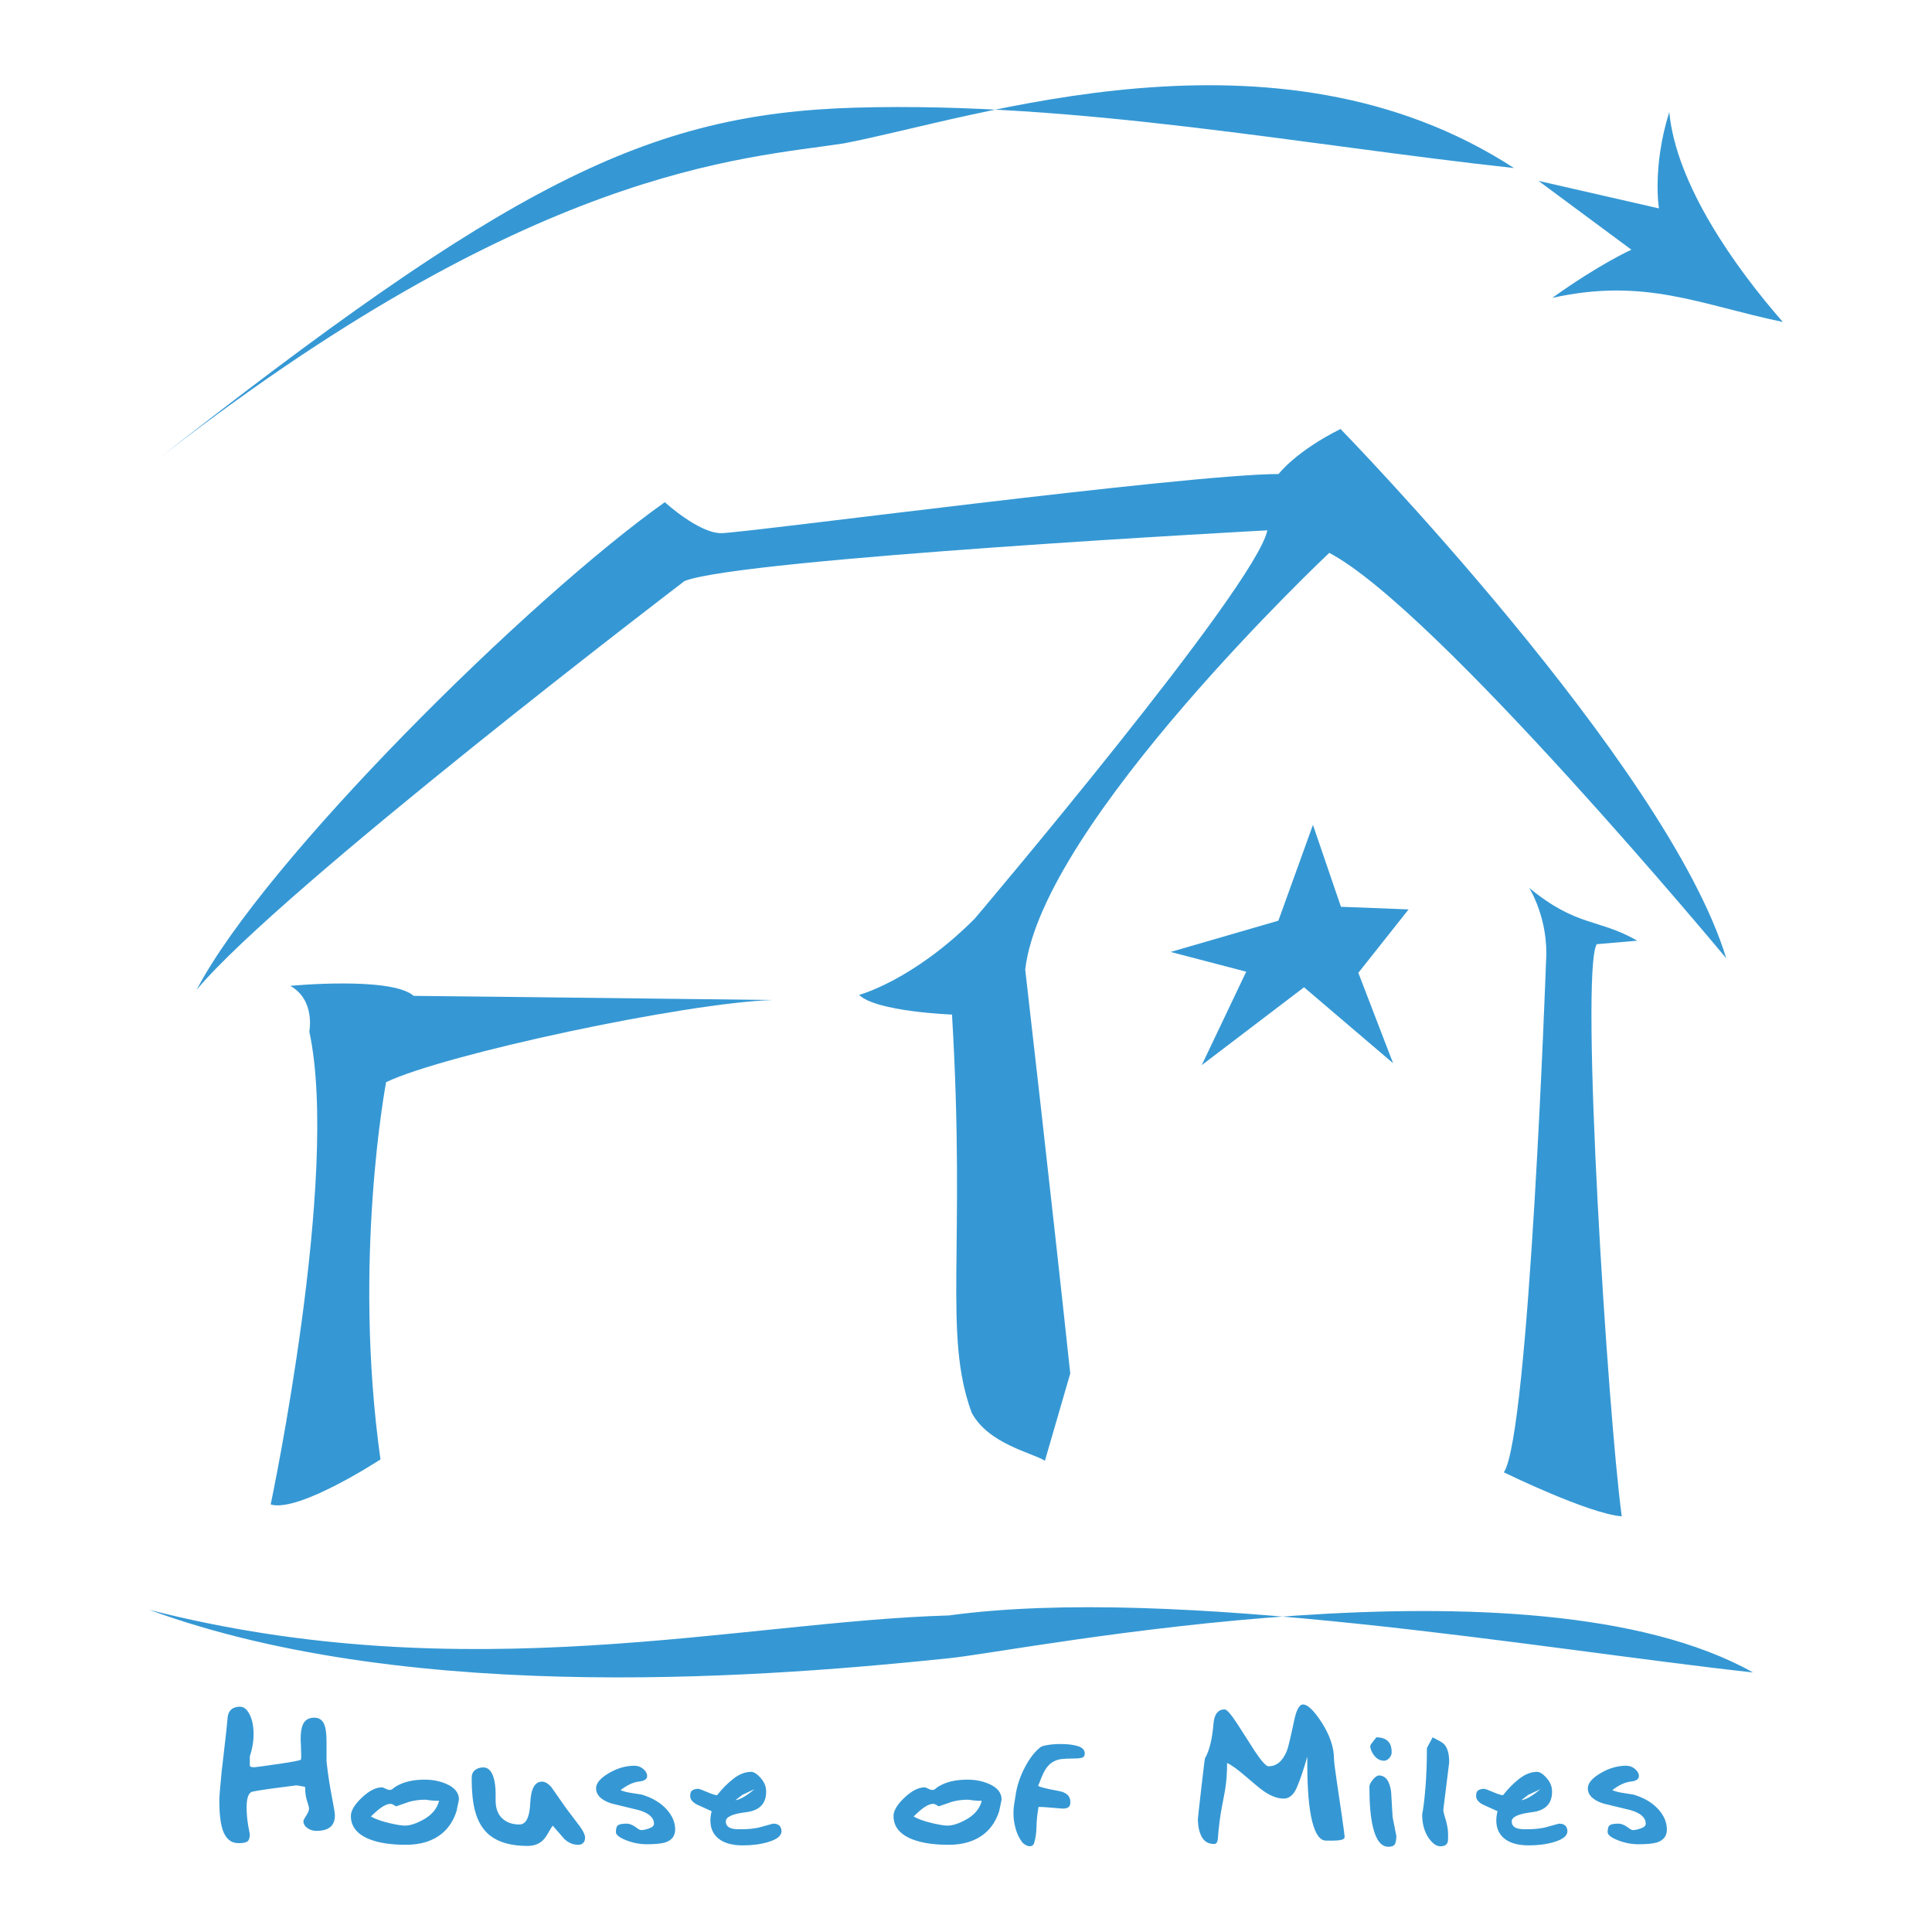
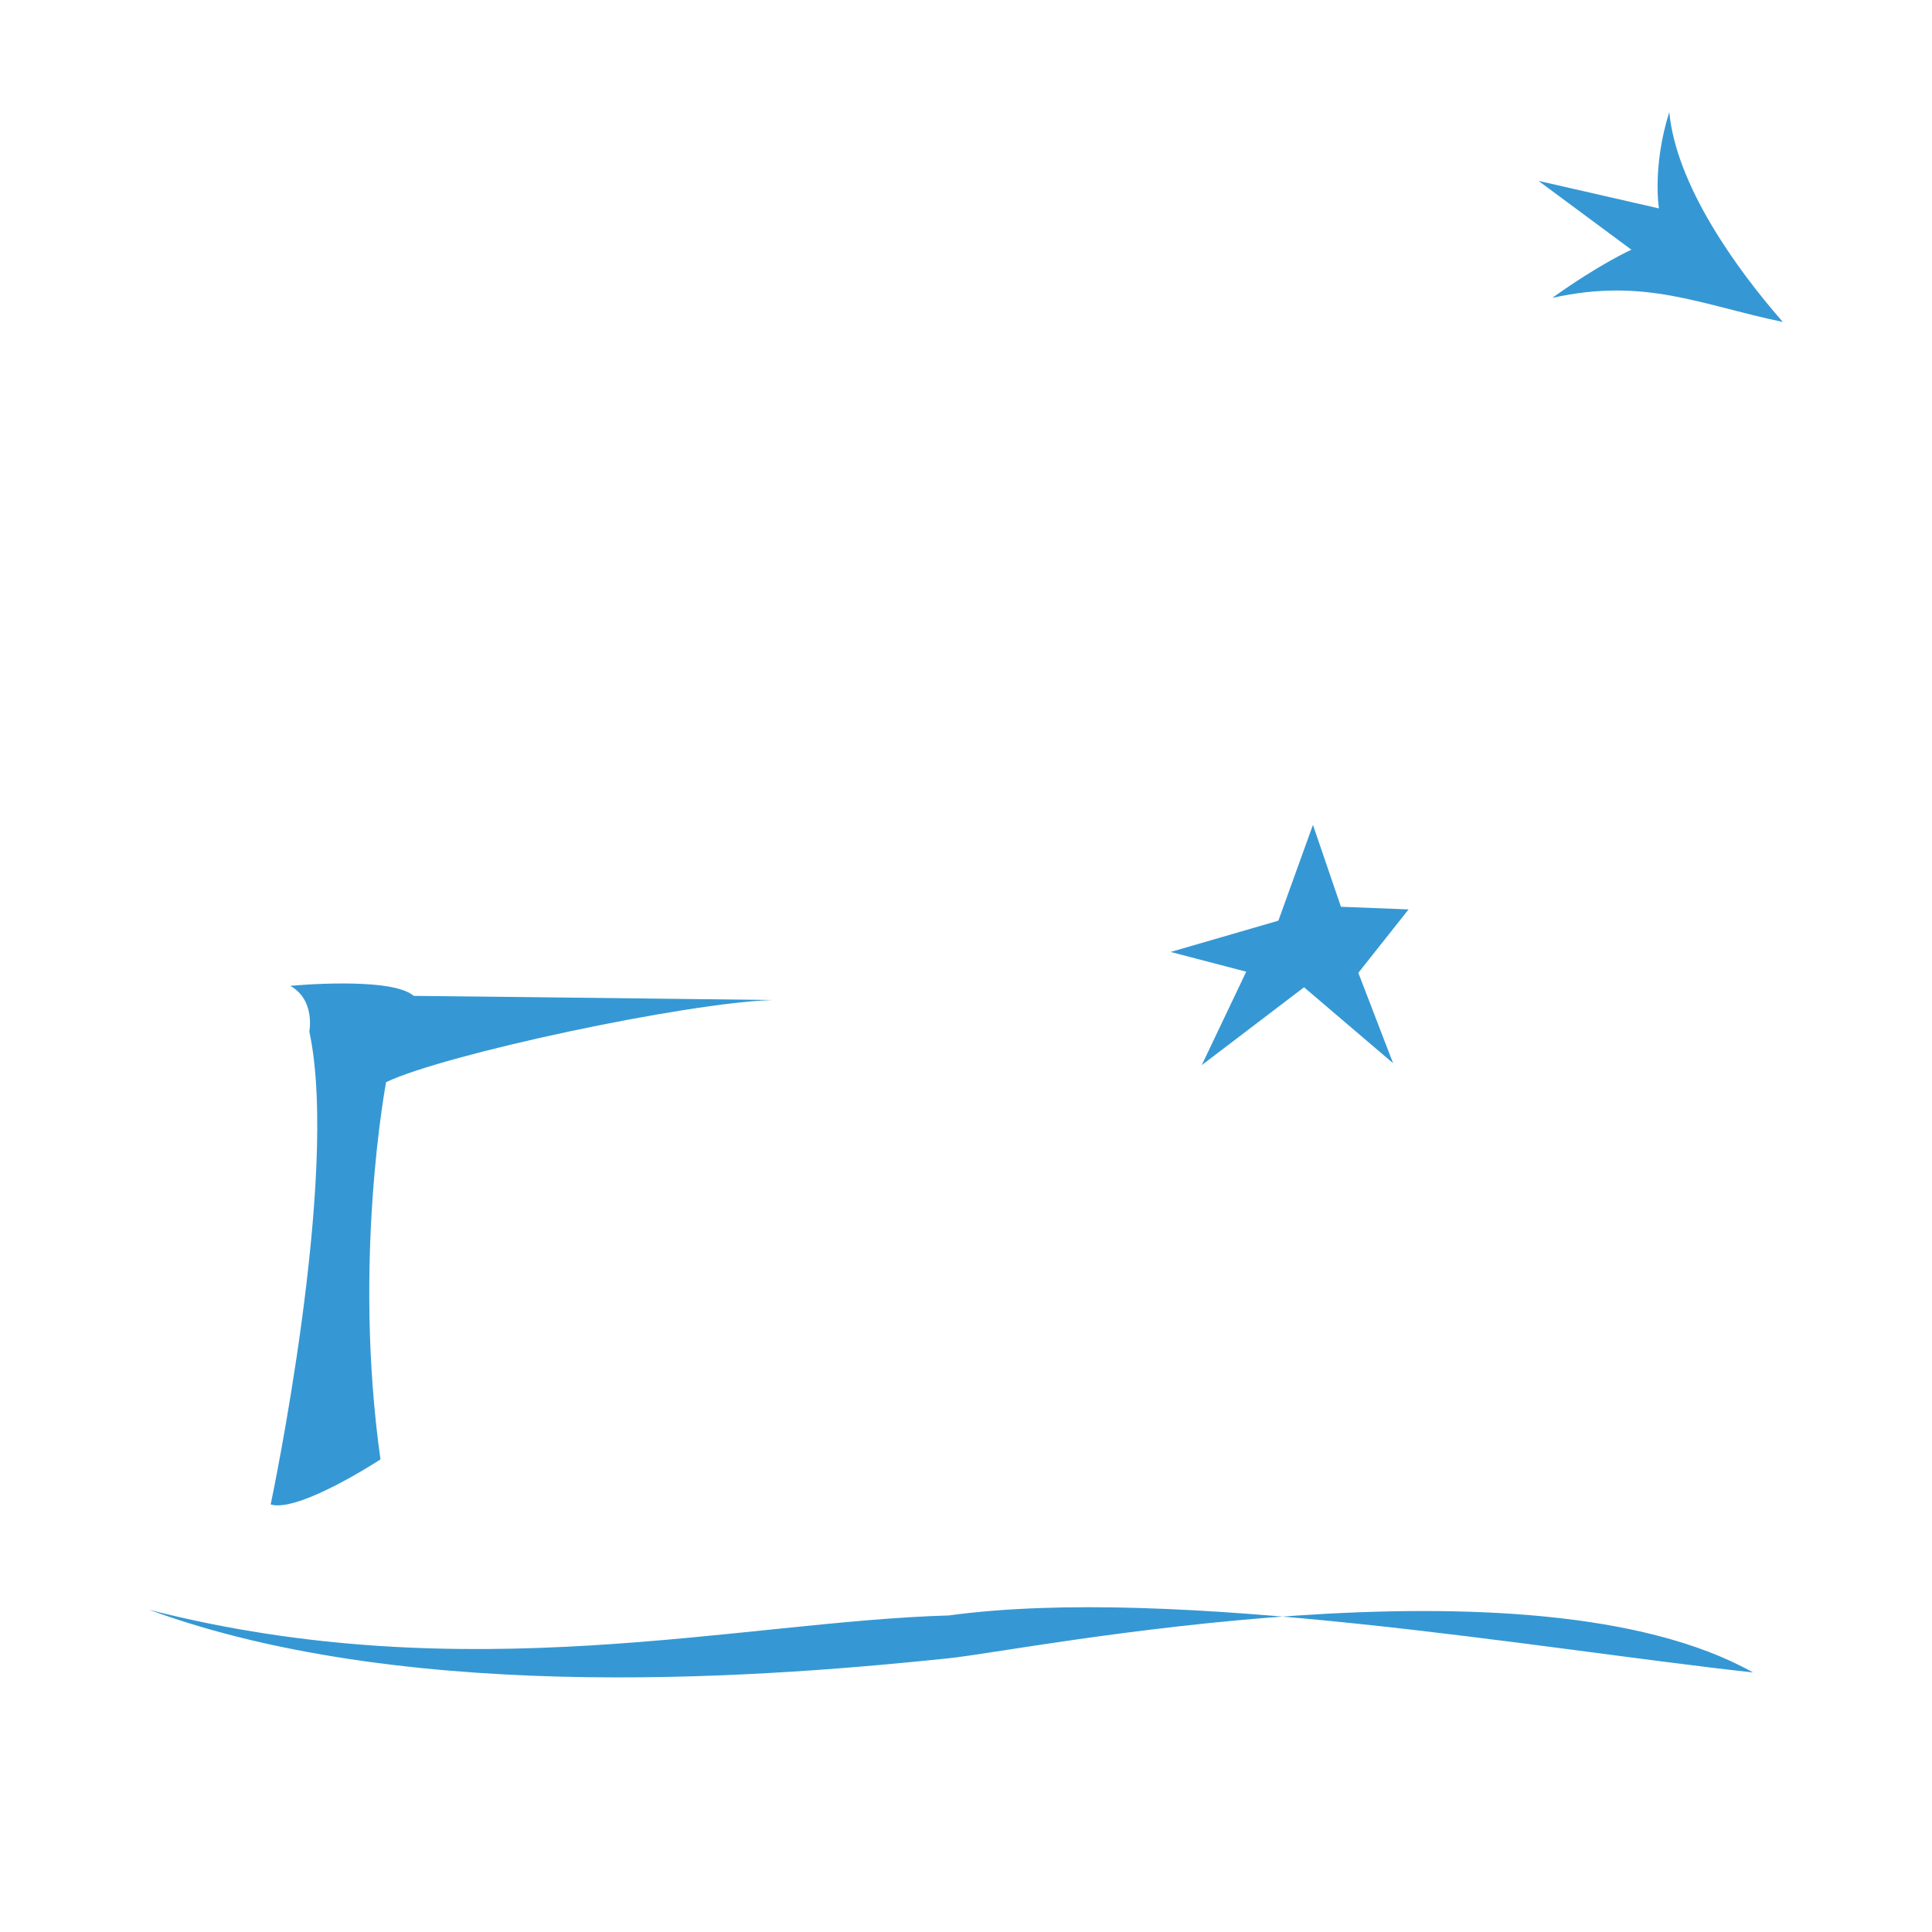
<svg xmlns="http://www.w3.org/2000/svg" version="1.0" id="Layer_1" x="0px" y="0px" width="192.756px" height="192.756px" viewBox="0 0 192.756 192.756" enable-background="new 0 0 192.756 192.756" xml:space="preserve">
  <g>
-     <polygon fill-rule="evenodd" clip-rule="evenodd" fill="#FFFFFF" points="0,0 192.756,0 192.756,192.756 0,192.756 0,0  " />
    <polygon fill-rule="evenodd" clip-rule="evenodd" fill="#3598D4" points="130.993,82.299 127.544,91.856 116.795,94.977    124.335,96.947 119.896,106.27 130.104,98.5 138.989,106.076 135.521,97.059 140.535,90.732 133.787,90.47 130.993,82.299  " />
-     <path fill-rule="evenodd" clip-rule="evenodd" fill="#3598D4" d="M106.78,137.031c-1.852-17.324-4.494-40.3-4.494-40.3   c1.684-14.605,30.336-41.572,30.336-41.572c10.672,5.616,39.606,40.448,39.606,40.448C166.33,76.226,133.744,42.8,133.744,42.8   c-4.493,2.246-6.18,4.494-6.18,4.494c-8.987,0-53.368,5.9-55.616,5.9c-2.246,0-5.618-3.091-5.618-3.091   c-13.482,9.55-39.97,35.729-46.71,48.649c8.427-10.112,48.678-40.783,48.678-40.783c5.618-2.248,58.143-5.057,58.143-5.057   c-1.12,5.617-29.211,38.763-29.211,38.763c-6.18,6.178-11.517,7.584-11.517,7.584c1.685,1.684,9.269,1.965,9.269,1.965   c1.405,23.596-0.913,31.875,1.967,39.738c1.684,3.092,5.899,3.936,7.302,4.775L106.78,137.031L106.78,137.031z" />
    <path fill-rule="evenodd" clip-rule="evenodd" fill="#3598D4" d="M77.072,99.771c-8.708,0.281-32.651,5.387-38.55,8.195   c0,0-3.37,17.697-0.562,37.639c0,0-8.146,5.336-10.954,4.496c0,0,6.946-32.855,3.855-47.182c0,0,0.625-3.156-1.903-4.561   c0,0,10.07-0.967,12.317,1C41.276,99.359,54.601,99.49,77.072,99.771L77.072,99.771z" />
-     <path fill-rule="evenodd" clip-rule="evenodd" fill="#3598D4" d="M161.802,151.287c-1.404-10.393-4.182-54.275-2.496-57.085   l4.048-0.349c-3.933-2.247-6.014-1.336-10.787-5.269c0,0,1.965,3.09,1.684,7.303c0,0-1.684,47.351-4.213,51.005   C150.037,146.893,158.433,151.008,161.802,151.287L161.802,151.287z" />
    <path fill-rule="evenodd" clip-rule="evenodd" fill="#3598D4" d="M166.543,11.177c-1.717,5.494-1.03,9.615-1.03,9.615   l-12.019-2.747l9.271,6.868c0,0-3.091,1.374-7.897,4.807c9.271-2.06,14.765,0.687,23.006,2.404   C173.066,26.629,167.229,18.388,166.543,11.177L166.543,11.177z" />
-     <path fill-rule="evenodd" clip-rule="evenodd" fill="#3598D4" d="M151.051,16.766c-23.785-15.46-53.794-4.948-66.872-2.459   c-10.051,1.549-31.292,2.312-69.297,32.196C50.695,18.342,64.557,11.334,85.369,10.74C107.36,10.111,129.865,14.456,151.051,16.766   L151.051,16.766z" />
    <path fill-rule="evenodd" clip-rule="evenodd" fill="#3598D4" d="M174.902,166.861c-22.225-12.447-72.489-2.213-80.232-1.416   c-16.301,1.68-53.035,4.971-79.788-4.836c31.782,8.141,58.976,1.16,79.788,0.564C117.34,158.082,153.717,164.551,174.902,166.861   L174.902,166.861z" />
-     <path fill-rule="evenodd" clip-rule="evenodd" fill="#3598D4" d="M42.096,181.623c-0.659,0.346-1.224,0.518-1.696,0.518   c-0.311,0-0.809-0.078-1.492-0.236c-0.833-0.195-1.466-0.42-1.901-0.674c0.497-0.486,0.892-0.816,1.184-0.992   s0.543-0.266,0.755-0.266c0.124,0,0.246,0.041,0.363,0.123c0.118,0.08,0.189,0.121,0.215,0.121c0.447-0.15,0.895-0.303,1.342-0.461   c0.485-0.133,1.013-0.199,1.584-0.199c0.038,0,0.18,0.02,0.429,0.057s0.559,0.055,0.932,0.055   C43.599,180.492,43.027,181.145,42.096,181.623L42.096,181.623z M153.021,179.025c-0.498,0.348-0.909,0.541-1.232,0.578   c0.224-0.174,0.448-0.348,0.672-0.523c0.249-0.123,0.66-0.316,1.232-0.578C153.406,178.738,153.182,178.912,153.021,179.025   L153.021,179.025z M138.848,174.809c0,0.225-0.081,0.424-0.242,0.598c-0.162,0.174-0.335,0.262-0.521,0.262   c-0.409,0-0.756-0.199-1.041-0.598c-0.224-0.324-0.335-0.615-0.335-0.879c0-0.049,0.1-0.205,0.298-0.465   c0.062-0.088,0.167-0.219,0.316-0.393c0.558,0,0.967,0.156,1.227,0.467C138.748,174.037,138.848,174.373,138.848,174.809   L138.848,174.809z M96.236,181.623c-0.659,0.346-1.225,0.518-1.696,0.518c-0.311,0-0.808-0.078-1.491-0.236   c-0.833-0.195-1.466-0.42-1.901-0.674c0.497-0.486,0.892-0.816,1.184-0.992s0.543-0.266,0.755-0.266   c0.124,0,0.245,0.041,0.363,0.123c0.118,0.08,0.189,0.121,0.214,0.121c0.447-0.15,0.895-0.303,1.342-0.461   c0.484-0.133,1.013-0.199,1.584-0.199c0.037,0,0.18,0.02,0.429,0.057c0.248,0.037,0.559,0.055,0.932,0.055   C97.739,180.492,97.168,181.145,96.236,181.623L96.236,181.623z M74.611,179.025c-0.498,0.348-0.909,0.541-1.232,0.578   c0.224-0.174,0.448-0.348,0.672-0.523c0.249-0.123,0.66-0.316,1.232-0.578C74.997,178.738,74.772,178.912,74.611,179.025   L74.611,179.025z M33.412,181.137c0,0.598-0.212,1.021-0.636,1.27c-0.299,0.176-0.697,0.262-1.196,0.262   c-0.299,0-0.573-0.074-0.822-0.225c-0.324-0.197-0.486-0.447-0.486-0.746c0-0.088,0.093-0.271,0.278-0.551   c0.185-0.281,0.278-0.508,0.278-0.684c0-0.148-0.037-0.322-0.11-0.521c-0.185-0.486-0.277-1.041-0.277-1.664   c-0.025,0-0.153-0.023-0.384-0.074c-0.23-0.049-0.408-0.074-0.533-0.074c-0.948,0.125-1.665,0.217-2.151,0.279   c-1.447,0.199-2.22,0.33-2.319,0.391c-0.163,0.113-0.278,0.297-0.346,0.551c-0.069,0.256-0.103,0.588-0.103,0.998   c0,0.521,0.05,1.105,0.15,1.754c0.05,0.297,0.106,0.596,0.17,0.895c0,0.359-0.078,0.6-0.234,0.717   c-0.155,0.119-0.451,0.178-0.886,0.178c-0.76,0-1.288-0.441-1.587-1.326c-0.224-0.672-0.336-1.648-0.336-2.932   c0-0.361,0.074-1.295,0.224-2.801c0.038-0.373,0.199-1.779,0.485-4.221c0.038-0.447,0.081-0.9,0.131-1.363   c0.112-0.646,0.523-0.971,1.232-0.971c0.374,0,0.691,0.26,0.953,0.777s0.392,1.174,0.392,1.973c0,0.734-0.125,1.471-0.374,2.207   v0.971c0.037,0.025,0.083,0.051,0.14,0.076c0.056,0.025,0.14,0.037,0.252,0.037c0.137,0,0.954-0.109,2.45-0.326   c1.497-0.219,2.251-0.367,2.264-0.449c0.012-0.08,0.019-0.168,0.019-0.26c0-0.094,0-0.166,0-0.217c0-0.223-0.009-0.533-0.028-0.932   s-0.027-0.604-0.027-0.617c0-0.66,0.08-1.158,0.24-1.494c0.208-0.436,0.583-0.652,1.125-0.652c0.492,0,0.831,0.242,1.015,0.729   c0.135,0.361,0.203,0.926,0.203,1.699c0,0.248,0,0.498,0,0.746c0,0.25,0,0.492,0,0.729c0,0.137,0,0.273,0,0.41   c0.024,0.176,0.037,0.301,0.037,0.375c0.111,1.02,0.315,2.297,0.611,3.828C33.35,180.533,33.412,180.951,33.412,181.137   L33.412,181.137z M166.306,182.525c0,0.623-0.306,1.047-0.916,1.271c-0.387,0.137-1.022,0.205-1.908,0.205   c-0.711,0-1.403-0.135-2.076-0.402c-0.674-0.268-1.011-0.539-1.011-0.812c0-0.361,0.075-0.592,0.225-0.691s0.431-0.15,0.843-0.15   c0.312,0,0.655,0.145,1.029,0.434c0.174,0.137,0.317,0.207,0.431,0.207c0.212,0,0.477-0.057,0.795-0.17   c0.318-0.111,0.478-0.268,0.478-0.467c0-0.6-0.499-1.049-1.496-1.348c-0.923-0.225-1.845-0.449-2.768-0.674   c-1.01-0.336-1.515-0.842-1.515-1.516c0-0.498,0.42-0.998,1.26-1.496s1.695-0.748,2.567-0.748c0.336,0,0.631,0.109,0.886,0.326   c0.256,0.219,0.384,0.453,0.384,0.701c0,0.312-0.274,0.496-0.822,0.553s-1.158,0.34-1.83,0.85c0.237,0.113,0.549,0.199,0.936,0.262   s0.779,0.125,1.179,0.188c1.036,0.311,1.85,0.789,2.442,1.43C166.009,181.119,166.306,181.803,166.306,182.525L166.306,182.525z    M156.193,182.17c-0.125-0.148-0.343-0.225-0.654-0.225c-0.474,0.129-0.941,0.256-1.402,0.385   c-0.499,0.113-1.061,0.172-1.684,0.172h-0.355c-0.361,0-0.642-0.043-0.841-0.131c-0.287-0.125-0.431-0.342-0.431-0.652   c0-0.447,0.67-0.752,2.012-0.914c1.341-0.16,2.012-0.844,2.012-2.051c0-0.459-0.149-0.875-0.448-1.248   c-0.398-0.484-0.747-0.727-1.045-0.727c-0.623,0-1.239,0.248-1.849,0.744c-0.561,0.447-1.076,0.975-1.549,1.582   c-0.188,0-0.523-0.105-1.009-0.316s-0.778-0.316-0.877-0.316c-0.237,0-0.43,0.047-0.579,0.141   c-0.149,0.092-0.224,0.281-0.224,0.566c0,0.336,0.223,0.621,0.669,0.857c0.484,0.223,0.974,0.445,1.47,0.67   c-0.047,0.186-0.079,0.354-0.097,0.502s-0.026,0.285-0.026,0.41c0,0.744,0.249,1.334,0.747,1.768   c0.56,0.484,1.394,0.727,2.502,0.727c0.933,0,1.773-0.111,2.52-0.336c0.884-0.262,1.326-0.623,1.326-1.084   C156.381,182.494,156.318,182.32,156.193,182.17L156.193,182.17z M144.587,175.822l-0.584,4.715c0,0.174,0.044,0.398,0.133,0.672   c0.227,0.713,0.34,1.299,0.34,1.76c0,0.424-0.007,0.668-0.019,0.729c-0.062,0.338-0.312,0.506-0.749,0.506   c-0.387,0-0.768-0.262-1.142-0.785c-0.45-0.637-0.675-1.436-0.675-2.395c0.113-0.549,0.221-1.422,0.321-2.619   s0.151-2.533,0.151-4.004c0.073-0.15,0.145-0.283,0.213-0.402c0.067-0.119,0.188-0.34,0.36-0.664   c0.524,0.262,0.875,0.461,1.05,0.598C144.387,174.27,144.587,174.898,144.587,175.822L144.587,175.822z M139.313,183.17   c0,0.385-0.05,0.662-0.149,0.83s-0.312,0.252-0.635,0.252c-0.722,0-1.238-0.654-1.55-1.959c-0.236-0.984-0.354-2.328-0.354-4.033   c0-0.188,0.114-0.42,0.345-0.699c0.23-0.281,0.433-0.42,0.607-0.42c0.659,0,1.064,0.535,1.214,1.604   c0.049,0.848,0.099,1.693,0.149,2.539L139.313,183.17L139.313,183.17z M134.154,183.268c0,0.148-0.115,0.248-0.345,0.299   c-0.229,0.049-0.544,0.074-0.94,0.074l-0.577-0.004c-0.596,0-1.056-0.641-1.378-1.924c-0.323-1.281-0.484-3.191-0.484-5.73v-0.729   c-0.387,1.354-0.738,2.391-1.056,3.111c-0.318,0.721-0.751,1.08-1.3,1.08c-0.598,0-1.246-0.236-1.943-0.707   c-0.287-0.186-0.903-0.689-1.851-1.51c-0.772-0.67-1.39-1.117-1.851-1.34c0,0.945-0.062,1.811-0.187,2.596   c-0.05,0.311-0.149,0.846-0.299,1.605c-0.212,1.084-0.355,2.178-0.43,3.287c-0.025,0.398-0.149,0.598-0.373,0.598   c-0.572,0-0.986-0.236-1.241-0.709c-0.256-0.475-0.384-1.072-0.384-1.793c0-0.076,0.112-1.094,0.336-3.053   c0.225-1.961,0.349-2.961,0.374-2.998c0.436-0.758,0.716-1.898,0.841-3.416c0.075-0.971,0.448-1.457,1.121-1.457   c0.211,0,0.635,0.486,1.271,1.457c0.585,0.92,1.17,1.834,1.755,2.742c0.66,0.984,1.108,1.475,1.345,1.475   c0.822,0,1.438-0.529,1.85-1.588c0.112-0.275,0.349-1.266,0.71-2.973c0.224-1.07,0.517-1.607,0.878-1.607   c0.461,0,1.071,0.58,1.831,1.738c0.846,1.297,1.27,2.547,1.27,3.756c0,0.201,0.087,0.891,0.26,2.074s0.349,2.387,0.528,3.607   S134.154,183.131,134.154,183.268L134.154,183.268z M106.79,179.789c0,0.25-0.062,0.42-0.187,0.514   c-0.125,0.094-0.324,0.141-0.598,0.141c-0.075,0-0.411-0.027-1.008-0.084c-0.598-0.055-1.059-0.084-1.382-0.084   c-0.125,0.709-0.193,1.369-0.205,1.979c-0.013,0.611-0.087,1.139-0.225,1.588c-0.062,0.236-0.212,0.355-0.447,0.355   c-0.125,0-0.265-0.045-0.42-0.131c-0.156-0.088-0.271-0.182-0.346-0.281c-0.299-0.41-0.517-0.871-0.653-1.381   c-0.138-0.512-0.206-1.01-0.206-1.494c0-0.299,0.022-0.592,0.065-0.879c0.043-0.285,0.091-0.572,0.141-0.857   c0.124-0.934,0.426-1.865,0.905-2.793c0.479-0.926,1.005-1.615,1.577-2.062c0.112-0.088,0.361-0.162,0.747-0.225   s0.809-0.094,1.27-0.094c0.709,0,1.288,0.072,1.735,0.213c0.448,0.143,0.673,0.387,0.673,0.732c0,0.223-0.087,0.361-0.261,0.416   c-0.175,0.057-0.455,0.084-0.841,0.084c-0.535,0-0.965,0.021-1.288,0.064c-0.324,0.045-0.632,0.166-0.924,0.365   c-0.293,0.201-0.551,0.52-0.775,0.955c-0.1,0.188-0.286,0.637-0.56,1.348c0.198,0.125,0.877,0.295,2.035,0.506   C106.398,178.82,106.79,179.189,106.79,179.789L106.79,179.789z M98.68,177.984c-0.646-0.285-1.375-0.428-2.183-0.428   c-1.145,0-2.09,0.223-2.835,0.666c-0.125,0.076-0.261,0.178-0.411,0.305c-0.075,0.037-0.149,0.057-0.224,0.057   c-0.112,0-0.255-0.043-0.429-0.131c-0.175-0.086-0.287-0.131-0.336-0.131c-0.623,0-1.297,0.344-2.024,1.031   s-1.091,1.297-1.091,1.828c0,1.064,0.634,1.844,1.903,2.338c0.933,0.359,2.133,0.537,3.601,0.537c1.505,0,2.718-0.391,3.638-1.172   c0.634-0.535,1.101-1.262,1.399-2.18c0.074-0.385,0.155-0.77,0.242-1.156C99.93,178.867,99.513,178.346,98.68,177.984   L98.68,177.984z M77.784,182.17c-0.125-0.148-0.343-0.225-0.654-0.225c-0.475,0.129-0.942,0.256-1.403,0.385   c-0.499,0.113-1.06,0.172-1.684,0.172h-0.355c-0.362,0-0.643-0.043-0.842-0.131c-0.287-0.125-0.43-0.342-0.43-0.652   c0-0.447,0.67-0.752,2.011-0.914c1.341-0.16,2.012-0.844,2.012-2.051c0-0.459-0.149-0.875-0.448-1.248   c-0.398-0.484-0.747-0.727-1.045-0.727c-0.623,0-1.239,0.248-1.848,0.744c-0.561,0.447-1.077,0.975-1.55,1.582   c-0.187,0-0.523-0.105-1.008-0.316s-0.778-0.316-0.877-0.316c-0.236,0-0.429,0.047-0.579,0.141   c-0.149,0.092-0.224,0.281-0.224,0.566c0,0.336,0.223,0.621,0.67,0.857c0.483,0.223,0.973,0.445,1.469,0.67   c-0.047,0.186-0.08,0.354-0.097,0.502c-0.018,0.148-0.026,0.285-0.026,0.41c0,0.744,0.249,1.334,0.747,1.768   c0.56,0.484,1.394,0.727,2.501,0.727c0.934,0,1.774-0.111,2.521-0.336c0.884-0.262,1.326-0.623,1.326-1.084   C77.971,182.494,77.909,182.32,77.784,182.17L77.784,182.17z M67.361,182.525c0,0.623-0.306,1.047-0.917,1.271   c-0.387,0.137-1.023,0.205-1.909,0.205c-0.71,0-1.403-0.135-2.076-0.402c-0.674-0.268-1.01-0.539-1.01-0.812   c0-0.361,0.075-0.592,0.224-0.691c0.15-0.1,0.431-0.15,0.843-0.15c0.312,0,0.655,0.145,1.029,0.434   c0.174,0.137,0.318,0.207,0.43,0.207c0.212,0,0.478-0.057,0.795-0.17c0.318-0.111,0.478-0.268,0.478-0.467   c0-0.6-0.499-1.049-1.496-1.348c-0.923-0.225-1.846-0.449-2.768-0.674c-1.01-0.336-1.515-0.842-1.515-1.516   c0-0.498,0.419-0.998,1.26-1.496c0.84-0.498,1.696-0.748,2.567-0.748c0.336,0,0.631,0.109,0.887,0.326   c0.255,0.219,0.382,0.453,0.382,0.701c0,0.312-0.273,0.496-0.822,0.553c-0.547,0.057-1.158,0.34-1.83,0.85   c0.237,0.113,0.549,0.199,0.936,0.262c0.387,0.062,0.78,0.125,1.179,0.188c1.035,0.311,1.849,0.789,2.441,1.43   C67.064,181.119,67.361,181.803,67.361,182.525L67.361,182.525z M58.372,183.344c0,0.227-0.062,0.4-0.187,0.525   c-0.125,0.125-0.287,0.188-0.485,0.188c-0.511,0-0.971-0.189-1.382-0.568c-0.075-0.076-0.466-0.525-1.176-1.348   c-0.05,0.062-0.249,0.389-0.597,0.977c-0.411,0.701-1.046,1.051-1.904,1.051c-1.606,0-2.851-0.342-3.734-1.025   c-0.734-0.572-1.245-1.418-1.531-2.537c-0.211-0.832-0.317-1.902-0.317-3.209c0-0.359,0.113-0.627,0.34-0.801   s0.499-0.262,0.818-0.262c0.465,0,0.803,0.318,1.011,0.953c0.147,0.461,0.221,1.02,0.221,1.68c0,0.162,0,0.297,0,0.402   s0,0.195,0,0.27c0,0.773,0.217,1.363,0.653,1.775c0.436,0.41,1.008,0.615,1.718,0.615c0.66,0,1.021-0.713,1.083-2.137   c0.062-1.426,0.454-2.139,1.176-2.139c0.286,0,0.591,0.174,0.915,0.523c0.038,0.049,0.523,0.746,1.457,2.09   c0.709,0.934,1.176,1.551,1.4,1.85C58.197,182.693,58.372,183.068,58.372,183.344L58.372,183.344z M44.54,177.984   c-0.647-0.285-1.375-0.428-2.183-0.428c-1.144,0-2.09,0.223-2.835,0.666c-0.125,0.076-0.261,0.178-0.411,0.305   c-0.075,0.037-0.149,0.057-0.224,0.057c-0.112,0-0.255-0.043-0.429-0.131c-0.175-0.086-0.287-0.131-0.336-0.131   c-0.622,0-1.297,0.344-2.024,1.031s-1.091,1.297-1.091,1.828c0,1.064,0.634,1.844,1.903,2.338c0.932,0.359,2.132,0.537,3.6,0.537   c1.505,0,2.718-0.391,3.638-1.172c0.634-0.535,1.101-1.262,1.399-2.18c0.075-0.385,0.156-0.77,0.243-1.156   C45.79,178.867,45.373,178.346,44.54,177.984L44.54,177.984z" />
  </g>
</svg>